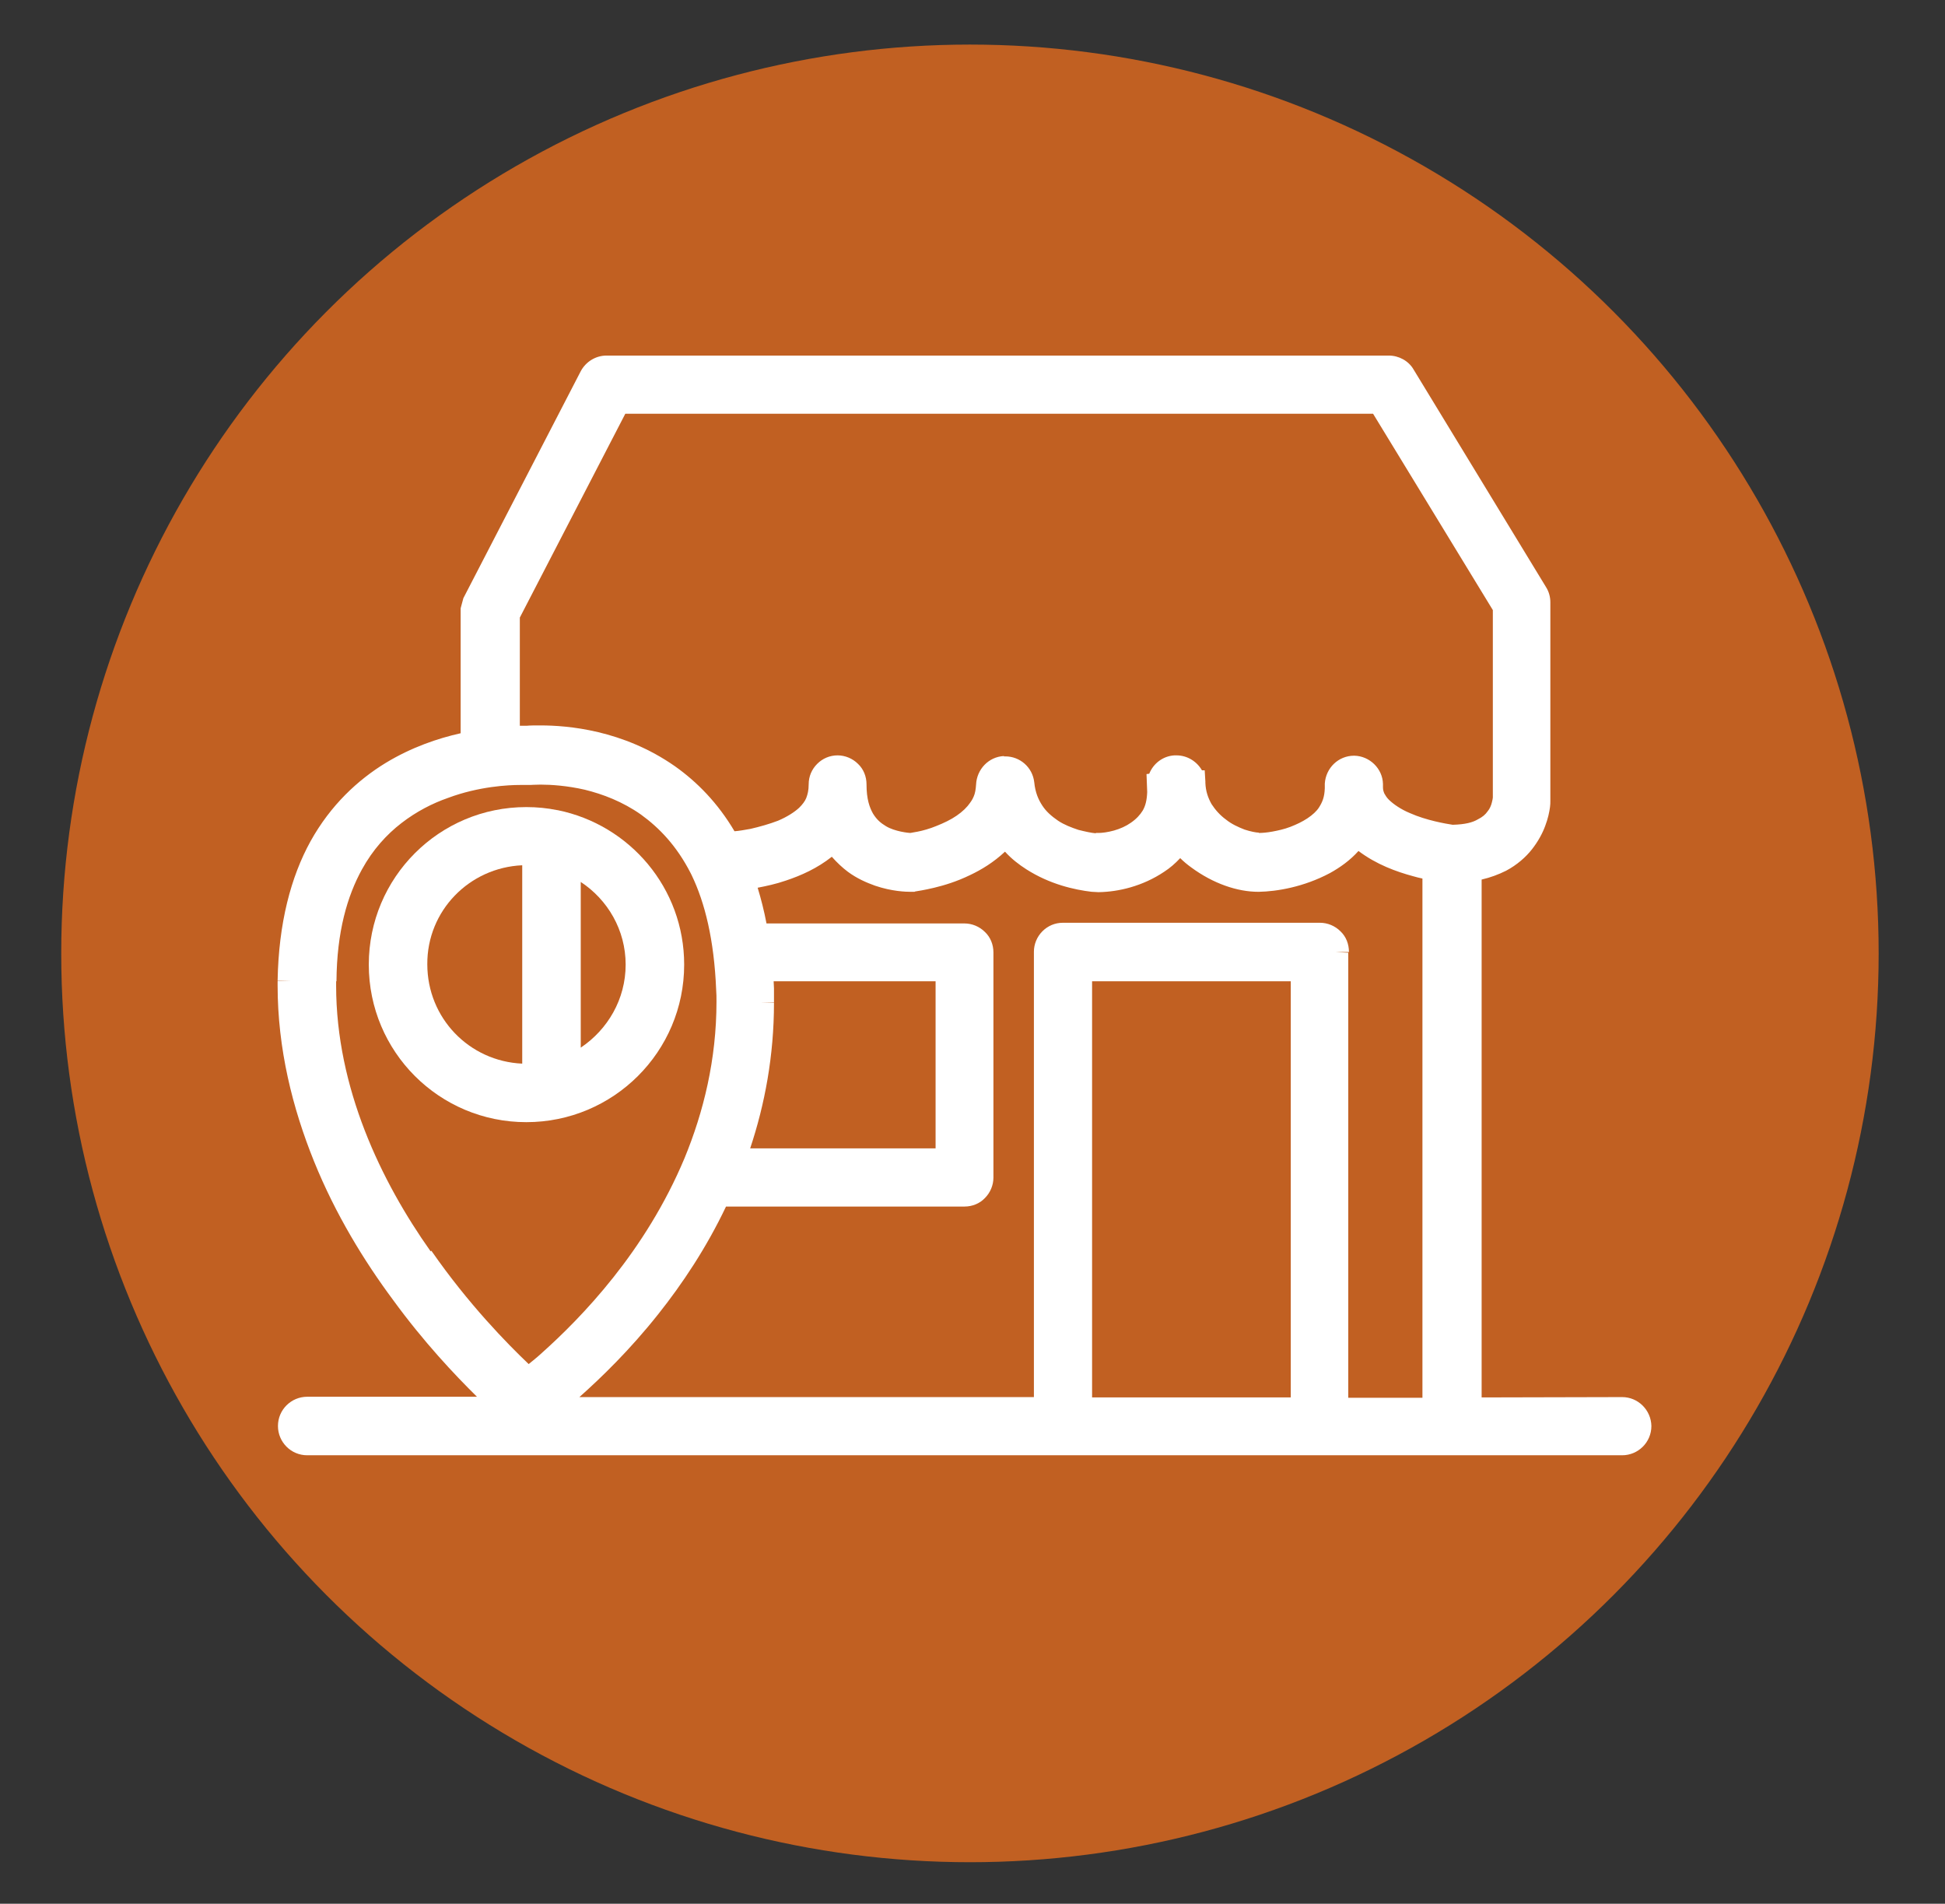
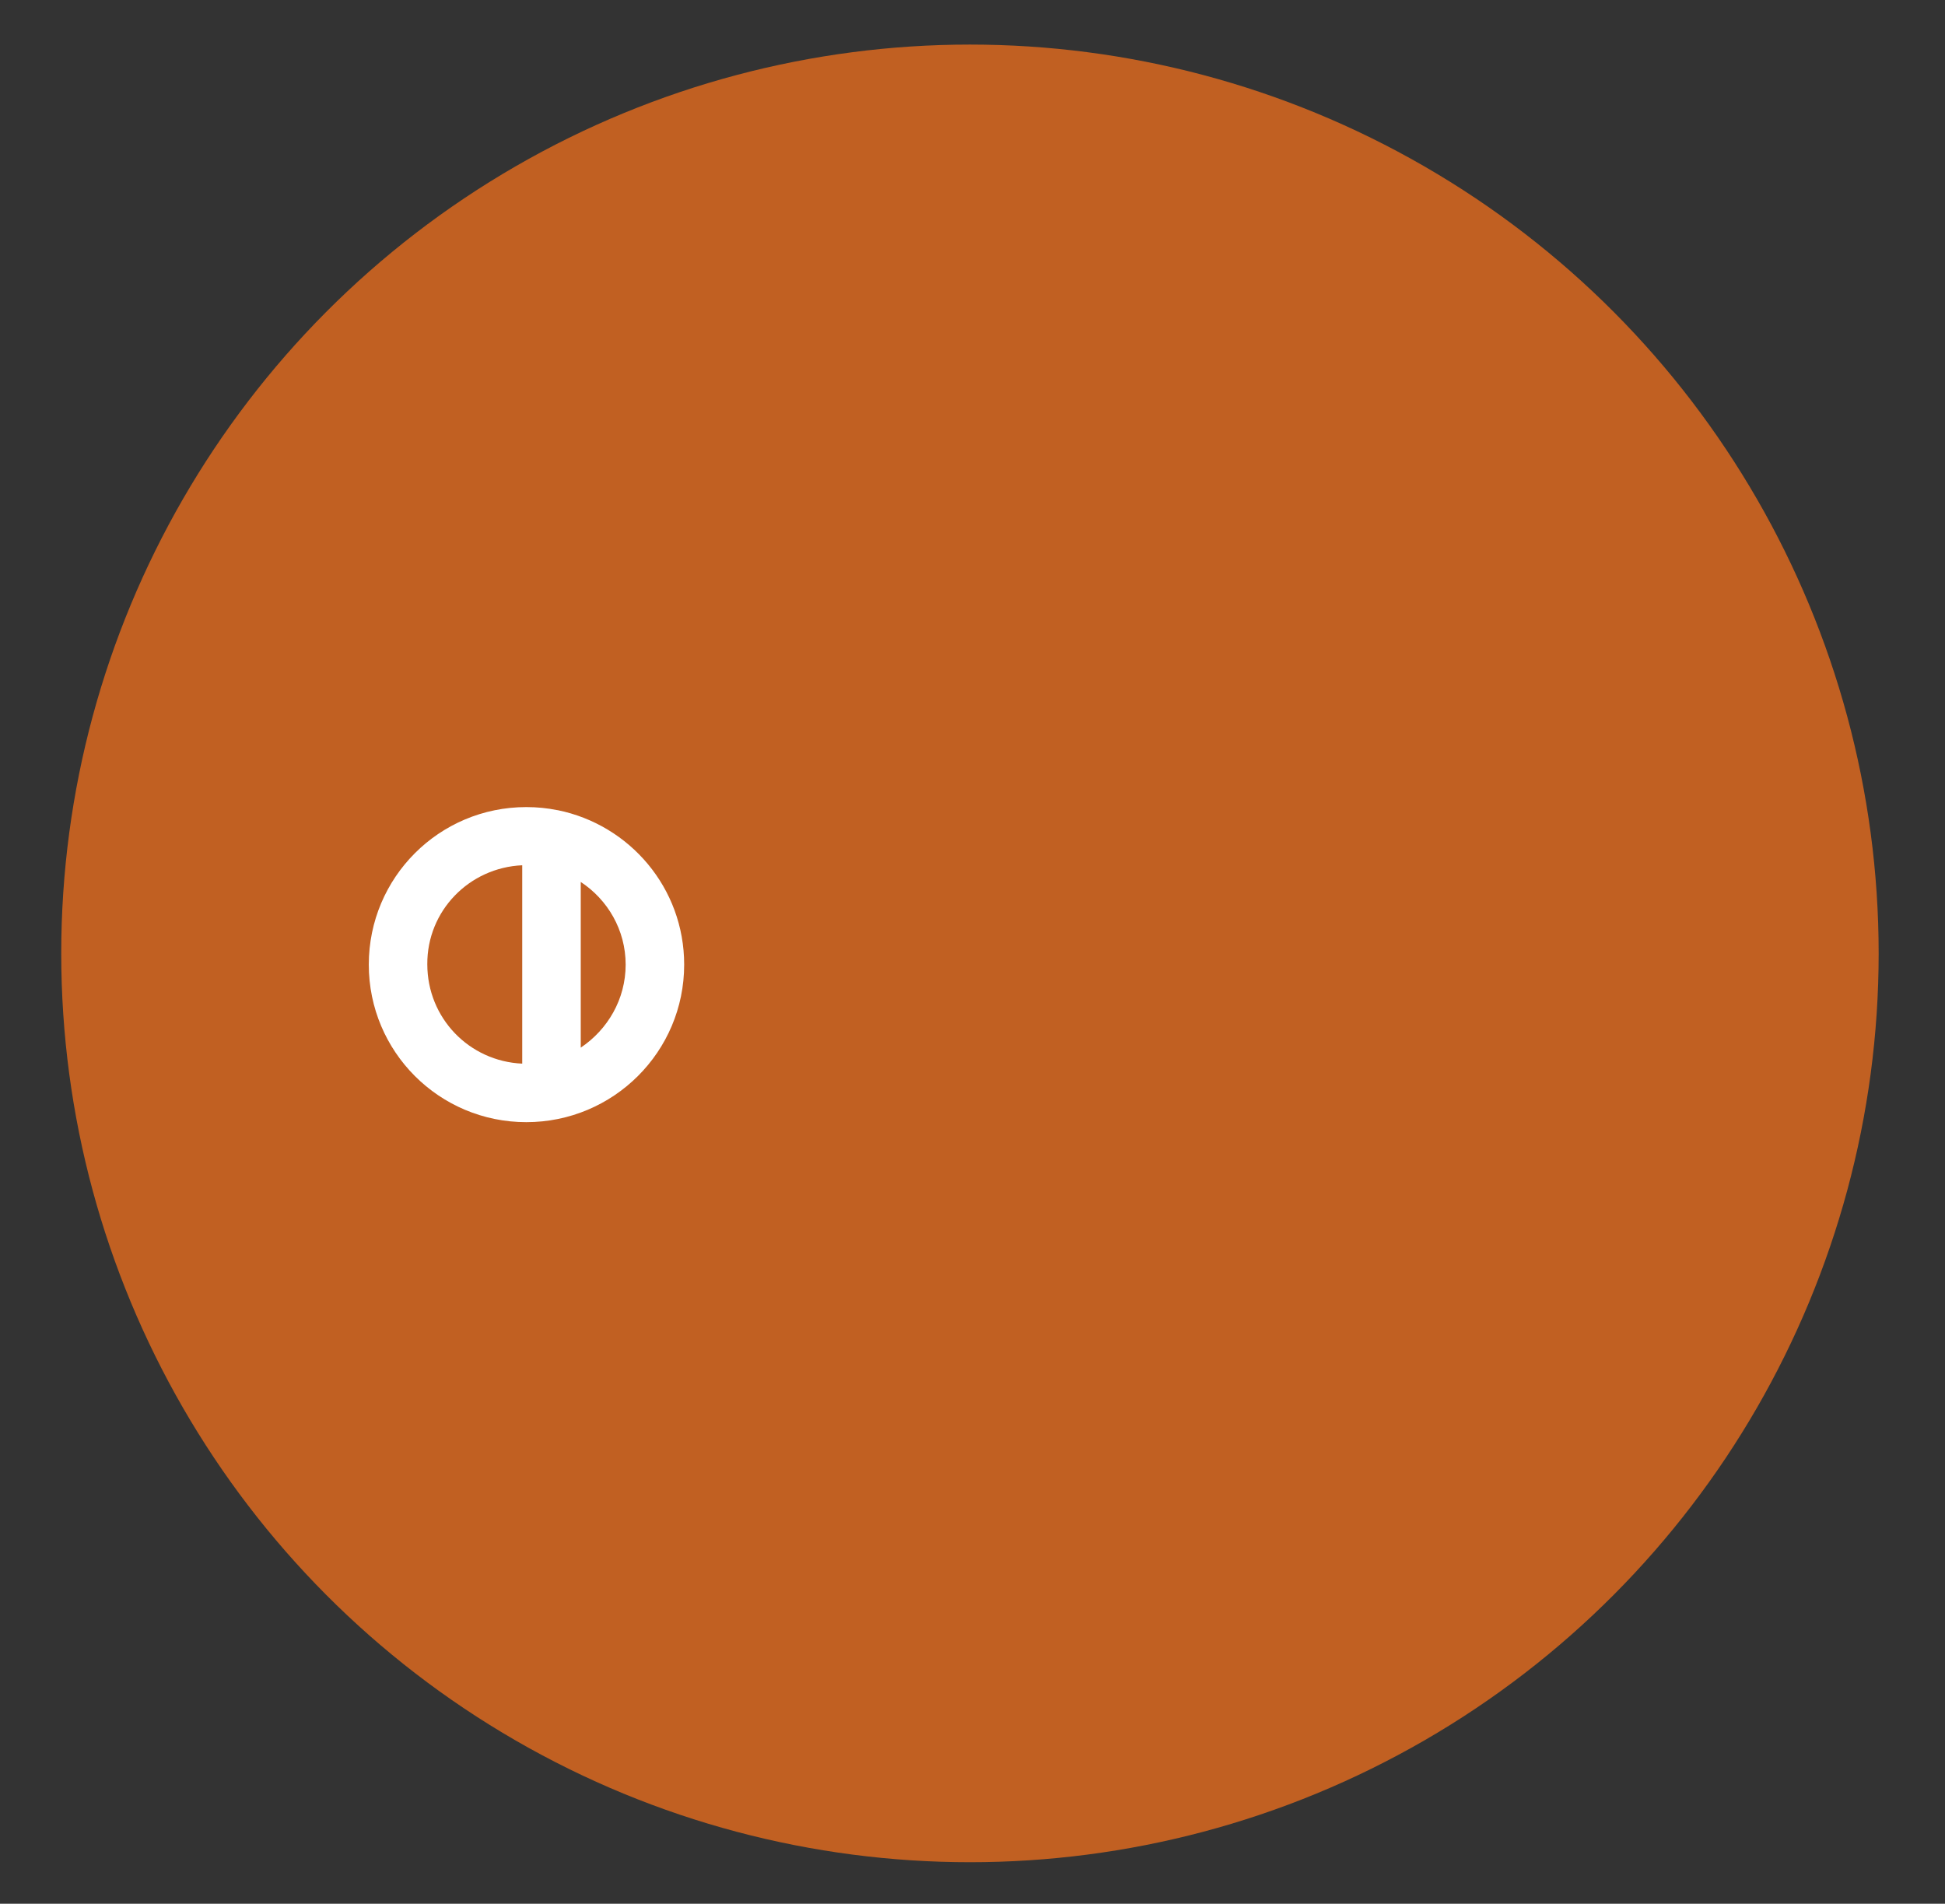
<svg xmlns="http://www.w3.org/2000/svg" version="1.1" id="Capa_1" x="0px" y="0px" viewBox="0 0 571.7 559.5" style="enable-background:new 0 0 571.7 559.5;" xml:space="preserve">
  <rect x="0" y="0" width="571.7" height="559.5" fill="#333333" stroke="none" />
  <style type="text/css">
	.st0{fill:#C16022;}
	.st1{fill:#FFFFFF;}
</style>
  <circle class="st0" cx="1585.1" cy="280.2" r="267.1" />
-   <circle class="st0" cx="933.9" cy="280.2" r="267.1" />
  <circle class="st0" cx="285.1" cy="280.2" r="267.1" />
  <g>
-     <path class="st1" d="M476.8,410.6L476.8,410.6l-41.3,0.1V258.5c2.6-0.6,5-1.5,7.2-2.6c3.2-1.7,5.8-4,7.6-6.3s3.1-4.7,3.9-6.9   c0.8-2.1,1.2-4,1.4-5.5c0.1-0.7,0.1-1.3,0.1-1.8c0-0.4,0-0.8,0-0.9V177c0-1.5-0.4-3.1-1.3-4.5l-38.9-63.9c-1.5-2.6-4.4-4.1-7.3-4.1   H178.3c-3.2,0-6.1,1.8-7.6,4.6l-34.5,66.7l-0.7,2.6l-0.1,0.4v36.7c-6.7,1.5-14.4,4.1-22,8.7c-8.2,5-16.2,12.4-22.1,23   c-5.8,10.5-9.4,24.1-9.7,41l3.8,0.1v0h-3.8v1.3c0,18.7,4.4,36.1,10.7,51.7c6.3,15.6,14.8,29.4,23.2,40.7   c9.1,12.5,18.3,22.2,24.7,28.5H90.3c-4.7,0-8.6,3.8-8.6,8.6c0,4.7,3.8,8.6,8.6,8.6h386.5c4.7,0,8.6-3.8,8.6-8.6   C485.3,414.4,481.5,410.6,476.8,410.6z M379.4,410.7H321V288.4h58.4V410.7z M427,242.4c-2-0.3-7.8-1.3-12.5-3.4   c-2.7-1.1-5-2.7-6.3-4c-0.7-0.7-1-1.3-1.3-1.8c-0.2-0.5-0.4-1-0.4-1.8v-1c-0.1-4.5-3.9-8.2-8.4-8.3l0,0H398c-4.6,0-8.3,3.6-8.6,8.2   v0.1v0.9v0.1v0.3c-0.1,2.6-0.7,4-1.7,5.6c-0.7,1.1-1.9,2.2-3.4,3.2s-3.2,1.8-5,2.5c-1.8,0.7-3.7,1.1-5.3,1.4   c-1.6,0.3-3.1,0.4-3.9,0.4c0,0-0.1,0-0.1,0l0-0.1h-0.1c-0.6,0-2.3-0.3-4.1-0.9c-1.8-0.7-3.8-1.6-5.4-2.9c-1.8-1.3-3.2-2.9-4.3-4.6   c-1-1.8-1.7-3.7-1.8-6.2v-0.1V230v-0.1c0-0.1,0-0.1,0-0.2l-0.2-3.3h-0.8c-1.5-2.6-4.3-4.4-7.5-4.4h-0.6c-3.4,0.2-6.2,2.4-7.4,5.4   l-0.8,0.1l0.2,5.3c-0.1,2.4-0.5,4-1.3,5.4c-0.8,1.3-1.9,2.5-3.5,3.6c-1.4,1-3.2,1.8-5,2.3c-1.8,0.5-3.5,0.7-4.5,0.7h-0.2h-0.6   l0,0.1c-1.3-0.1-3.1-0.5-5.1-1c-2.1-0.7-4.2-1.5-6-2.7c-1.9-1.3-3.5-2.7-4.6-4.4c-1.2-1.8-2.1-3.9-2.4-6.9   c-0.5-4.4-4.2-7.6-8.5-7.6h-0.4l0-0.1c-4.5,0.2-8,3.9-8.2,8.4c-0.1,1.5-0.3,2.6-0.7,3.5c-0.4,1-1,1.8-1.8,2.8   c-1.1,1.3-2.7,2.6-4.6,3.7c-1.9,1.1-4.1,2-6,2.7c-2,0.7-3.8,1.1-5.1,1.3l0,0l-1.1,0.2h0h-0.1c-0.1,0-1.3-0.1-2.7-0.4   c-1.4-0.3-3.1-0.8-4.4-1.6c-1.5-0.9-2.7-1.9-3.8-3.7c-1-1.8-1.9-4.2-1.9-8.6c0-2.3-0.9-4.5-2.5-6c-1.6-1.6-3.8-2.5-6-2.5   c-2.3,0-4.4,0.9-6,2.5c-1.6,1.6-2.5,3.7-2.5,6h0c0,1.8-0.3,2.9-0.7,4c-0.4,1-1.1,1.9-2.1,2.9c-1.4,1.3-3.6,2.7-6.2,3.8   c-2.6,1-5.5,1.8-8.1,2.4c-1.7,0.3-3.3,0.6-4.7,0.7c-4.9-8.3-11-14.5-17.5-19.1c-15.3-10.7-31.6-12-39.5-12c-1.8,0-3.2,0-4.1,0.1   l0,0c-0.4,0-1,0-1.8,0c-0.1,0-0.2,0-0.2,0v-31.8l31-59.9h219.8l35.2,57.7v51.3v3.8c0,0.1-0.1,0.8-0.3,1.5c-0.2,0.8-0.6,1.8-1.2,2.5   l0,0c-0.7,1-1.5,1.7-2.9,2.4C432.9,241.7,430.7,242.3,427,242.4L427,242.4z M227.5,290.5c0-0.7-0.1-1.4-0.1-2.1H275v49.1h-54.5   c4.3-12.9,7-27.2,7-42.8l-3.9-0.1h3.9C227.5,293.2,227.5,291.9,227.5,290.5z M394,273.7c-1.6-1.6-3.8-2.5-6-2.5h-75.6   c-2.3,0-4.4,0.9-6,2.5c-1.6,1.6-2.5,3.8-2.5,6v130.9H170.3c6.3-5.6,14.8-13.8,23.2-24.4c7-8.8,14.1-19.4,19.9-31.6h70.1   c2.3,0,4.5-0.9,6-2.5c1.6-1.6,2.5-3.8,2.5-6v-66.2c0-2.3-0.9-4.5-2.5-6c-1.6-1.6-3.8-2.5-6-2.5h-58.2c-0.7-3.7-1.6-7.2-2.6-10.5   c2.6-0.5,5.4-1.1,8.3-2.1c4.5-1.5,9.2-3.6,13.5-7c1.5,1.7,3.1,3.2,4.7,4.4c2.7,2,5.5,3.2,8,4.1c5,1.7,9.1,1.8,10.5,1.8h0.1h0.8h0.2   l0.2-0.1c0.6-0.1,2.7-0.4,5.6-1.1c2.9-0.7,6.6-1.8,10.5-3.7c3.4-1.6,7-3.8,10.3-6.9c1.9,2.1,4.1,3.8,6.3,5.2   c6.9,4.4,14.1,6,19.2,6.6h0.1l1.8,0.1h0.1h0.1c5.7-0.1,12.8-1.7,19.2-6c1.7-1.1,3.2-2.4,4.7-4c1,1,2.1,1.9,3.2,2.7   c6.5,4.8,13.6,7.2,19.8,7.2h0.1c5.3-0.1,13.2-1.4,20.9-5.5c2.9-1.6,5.9-3.7,8.4-6.5c5.3,4,11.2,6.1,16,7.4c1,0.3,1.9,0.5,2.8,0.7   v152.6h-21.8V280l-3.7-0.2h3.9C396.5,277.5,395.7,275.3,394,273.7z M98.8,289.7L98.8,289.7v-1.3v0l0.1,0   c0.1-14.6,3.2-25.1,7.5-32.9c3.2-5.8,7.2-10.2,11.6-13.6c4.4-3.4,9.1-5.8,13.7-7.4c9.1-3.4,17.8-3.8,21.1-3.8h0.1h1.1h0.3h0.1h1   h0.1h0.3c0.4,0,1.4-0.1,3-0.1h0.1h0.1c2.9,0,7.7,0.3,12.9,1.5c5.3,1.3,11.1,3.5,16.5,7.3c5.4,3.9,10.5,9.2,14.6,17.2l0,0l0.3,0.6   c3.9,8.1,6.6,19,7.2,33.6c0.1,1.2,0.1,2.4,0.1,3.6c0,17-3.8,32.4-9.4,46c-5.7,13.6-13.2,25.3-20.9,35c-7.7,9.7-15.3,17.1-21,22.2   c-1.4,1.3-2.8,2.4-3.9,3.3c-6.3-6-17.7-17.6-28.6-33.3l-3.4,2.4l3.2-2.2C112,347.2,98.8,319.7,98.8,289.7z" />
    <path class="st1" d="M201.1,283.5c0-22.5-16-41.1-37.2-45.4h-0.1c-2.9-0.6-6-0.9-9.1-0.9c-25.6,0-46.3,20.7-46.3,46.3   c0,25.6,20.7,46.3,46.3,46.3S201.1,309.1,201.1,283.5z M153.5,254.3v58.3c-15.6-0.7-27.9-13.4-27.9-29.2   C125.5,267.7,137.9,255,153.5,254.3z M170.7,307.9v-48.7c7.9,5.2,13.2,14.1,13.2,24.3C183.9,293.7,178.6,302.6,170.7,307.9z    M197.1,283.5L197.1,283.5L197.1,283.5L197.1,283.5z" />
  </g>
-   <path class="st1" d="M839.7,132.6c18.5,2,29.4,8.7,35.3,24.5c4.8,12.8,10.3,25.4,16.4,37.6c9.8,19.7,9.3,37.8-7,53.6  c-8.6,8.3-6.4,15.7-0.6,24.1c18.3,26.2,41.5,46.5,69.7,61.6c13.7,7.3,23.3,5.9,33-7.4c20-27.3,21.8-27,51.3-12.9  c8.2,3.9,16.6,7.6,25,11.2c37.1,15.9,42.5,57,10,82.8c-22.9,18.2-48.4,25.7-78.6,18.9C901.6,405.6,838.4,348,794,267.6  c-24.1-43.5-18.4-87.5,13.1-116.8C815.9,142.5,828.7,138.5,839.7,132.6z M1013.7,324.8c-6.1,7.2-12.3,13.1-16.7,20.2  c-11.7,18.9-26.4,19.4-44.9,10.5c-38.1-18.2-68.2-44.8-90.7-80.6c-7.2-11.5-9-22.3,1.3-31.7c16.8-15.3,16.9-31.5,6.1-49.9  c-3.6-6.1-5.8-13.1-8.6-19.6c-8.9-20.6-26.5-23.2-41.8-6.2c-23,25.6-24,55.3-9.5,83.7c41.9,81.8,105.1,138.3,197.5,157.1  c28.3,5.8,63.1-15.8,66.8-40.8c0.8-5.5-2.1-14.8-6.3-17.2C1050,340.9,1032,333.4,1013.7,324.8z" />
  <g>
    <path class="st1" d="M1761.8,219.5c0-8.4-1.4-16.1-4-22.9c-2-5.2-4.6-9.9-8-14c-5-6.2-11.4-11-18.9-14.2   c-7.5-3.2-16.1-4.9-25.5-4.9c-15.7,0-31.4,0-47.1,0c-23.8,0-47.6,0-71.4,0c-23.8,0-47.6,0-71.4,0c-15.7,0-31.4,0-47.1,0   c-8.3,0-16,1.3-22.9,3.9c-5.2,1.9-9.9,4.6-14.1,7.8c-6.2,4.9-11.1,11.3-14.5,18.8c-3.3,7.5-5,16.1-5.1,25.4   c-0.1,22.9-0.2,45.8-0.2,68.7c0,23.1,0.1,46.3,0.2,69.4c0,8.2,1.4,15.8,4,22.6c3.9,10.2,10.7,18.6,19.7,24.3   c8.9,5.7,19.9,8.8,32.2,8.8c39.6,0.1,79.2,0.1,118.8,0.1c39.7,0,79.5,0,119.2-0.1c8.2,0,15.8-1.4,22.6-4   c10.2-3.9,18.7-10.6,24.4-19.6c5.8-8.9,8.8-19.9,8.9-32.2c0.1-23.1,0.2-46.1,0.2-69.2C1762,265.4,1761.9,242.5,1761.8,219.5z    M1740.4,306c0,18.9-0.1,37.7-0.4,56.4c-0.1,4.6-1,8.6-2.7,12.1c-2.5,5.3-6.7,9.6-12.4,12.6c-5.7,3.1-12.8,4.8-21,4.8   c-32.6,0-65.3,0-97.9,0c-40.2,0-80.3,0-120.5-0.1h0l-0.3,0c-3,0-6.1,0-9,0c-5.4,0-10.6-0.2-15.5-0.9c-4.3-0.7-8.2-2-11.5-3.7   c-5-2.7-8.8-6.4-11.5-11c-2.7-4.6-4.2-10.3-4.3-16.8c-0.1-19.8-0.2-39.6-0.2-59.5c0-23.7,0-47.5,0.1-71.4   c17,10.8,33.7,21.4,50.3,32c27.5,17.5,55.2,34.7,82.3,52.5c3.5,2.3,7,4,10.5,5.2c3.5,1.2,7.2,1.8,10.8,1.8c3.6,0,7.1-0.6,10.6-1.7   c3.5-1.1,6.9-2.7,10.3-4.7c43.5-25.9,87.3-51.4,132.2-77.7C1740.3,259.5,1740.4,282.8,1740.4,306z M1526.2,184.9   c20.3,0,40.6,0.1,60.9,0.1h0l0.2,0c21.7,0,43.4,0,65,0c17.1,0,34.1,0,51.2,0c6,0,11.5,0.7,16.3,2.5c2.4,0.9,4.7,2,6.8,3.4   c2.1,1.4,4.1,3.2,5.9,5.4c2,2.3,3.3,4.4,4.2,6.2c0.8,1.8,1.1,3.3,1.1,4.5c0,0.8-0.1,1.5-0.4,2.3c-0.4,1.1-1.2,2.4-2.5,3.8   c-1.4,1.4-3.3,2.9-5.9,4.5c-24.2,14.3-48.5,28.4-72.8,42.6c-20.1,11.8-40.4,23.4-60.4,35.5c-1.6,1-3.1,1.7-4.5,2.1   c-1.4,0.4-2.6,0.6-3.8,0.6c-1.3,0-2.6-0.2-4-0.7c-1.4-0.5-3-1.3-4.7-2.4c-43.3-27.8-86.9-55.2-130.2-82.9c-3.4-2.1-5.7-4.4-7.1-6.4   c-0.7-1-1.2-2-1.5-2.8c-0.3-0.9-0.4-1.7-0.4-2.4c0-0.8,0.1-1.6,0.5-2.4c0.5-1.3,1.4-2.6,2.9-4.1c1.5-1.5,3.7-3,6.5-4.3   c3.1-1.5,6.6-2.7,10.3-3.5c3.7-0.8,7.5-1.2,11.1-1.3C1489.2,184.9,1507.7,184.9,1526.2,184.9z" />
-     <path class="st1" d="M1639.8,361c0.5,0.3,1.1,0.8,1.8,1.3c1.1,0.8,2.3,1.8,3.8,2.8c0.8,0.5,1.6,1,2.6,1.4c1,0.4,2.1,0.7,3.4,0.8   c4.2,0.3,8.4,0.4,12.5,0.4c1,0,2,0,3.1,0c-0.6,0.5-1,1.1-1.5,1.5c-0.7,0.8-1.3,1.4-1.6,1.6c-1.2,1-1.9,2.5-1.9,4.1   c0,1.6,0.7,3.1,1.9,4.2c0.3,0.2,0.6,0.6,1.1,1.1c0.7,0.8,1.5,1.8,2.7,2.8c0.6,0.5,1.3,1.1,2.2,1.6c0.9,0.5,2,0.9,3.3,1.1   c3,0.4,5.8,0.5,8.6,0.5c3.5,0,7-0.1,10.2-0.1l0.3,0l0-5.5l0,5.5c3.2,0,6.6,0.2,10.2,0.2c2.6,0,5.3-0.1,8.1-0.5   c0.8-0.1,1.6-0.4,2.3-0.7c1.2-0.5,2.1-1.2,2.9-1.8c1.1-0.9,2-1.9,2.8-2.7c0.7-0.8,1.4-1.5,1.8-1.8c1.3-1.1,2-2.7,1.9-4.4   c-0.1-1.7-0.9-3.2-2.2-4.2c-0.3-0.2-0.7-0.6-1.2-1.1c-0.8-0.7-1.7-1.7-3-2.6c-0.6-0.5-1.3-0.9-2.1-1.3c1.2-0.7,2.1-1.4,3-2.1   c1.2-0.9,2.2-1.7,3-2.2c1.6-1,2.6-2.8,2.6-4.7c0-1.9-1-3.7-2.6-4.7c-0.4-0.3-1-0.7-1.7-1.2c-1-0.8-2.2-1.7-3.7-2.7   c-0.8-0.5-1.6-0.9-2.6-1.3c-1-0.4-2.1-0.7-3.4-0.7c-9.5-0.2-18.9-0.3-28.4-0.3c-9.5,0-18.9,0.1-28.4,0.3c-1.7,0-3.2,0.5-4.4,1.1   c-1.8,0.8-3.1,1.9-4.2,2.7c-1.1,0.9-2.1,1.6-2.7,2c-1.6,1-2.6,2.7-2.6,4.7C1637.3,358.2,1638.2,360,1639.8,361z" />
    <path class="st1" d="M1539.5,233c0.5,0.3,1,0.6,1.7,1.1c1,0.7,2.2,1.6,3.7,2.4c0.7,0.4,1.6,0.8,2.5,1.2c0.9,0.3,2,0.6,3.2,0.6   c5.8,0.2,11.6,0.3,17.3,0.3c6.6,0,13.2-0.1,19.8-0.1h0.1l0-5.5l0,5.5c6.4,0,12.9,0.1,19.4,0.1c5.6,0,11.2-0.1,16.8-0.3   c1.6-0.1,2.9-0.5,4.1-1c1.7-0.7,3-1.6,4.2-2.4c1.1-0.8,2.1-1.4,2.8-1.8c1.7-0.9,2.7-2.6,2.9-4.5s-0.8-3.7-2.3-4.8   c-0.4-0.3-0.9-0.7-1.5-1.3c-0.9-0.8-2-1.9-3.5-2.9c-0.7-0.5-1.5-1-2.5-1.5c-1-0.4-2.2-0.8-3.6-0.8c-12.5-0.2-24.9-0.3-37.4-0.3   c-12.2,0-24.5,0.1-36.7,0.3c-0.9,0-1.7,0.2-2.5,0.4c-1.3,0.4-2.4,1-3.3,1.5c-1.3,0.9-2.4,1.8-3.3,2.5c-0.9,0.8-1.7,1.4-2.2,1.8   c-1.6,1.1-2.5,2.9-2.4,4.8S1537.8,232.1,1539.5,233z" />
  </g>
</svg>